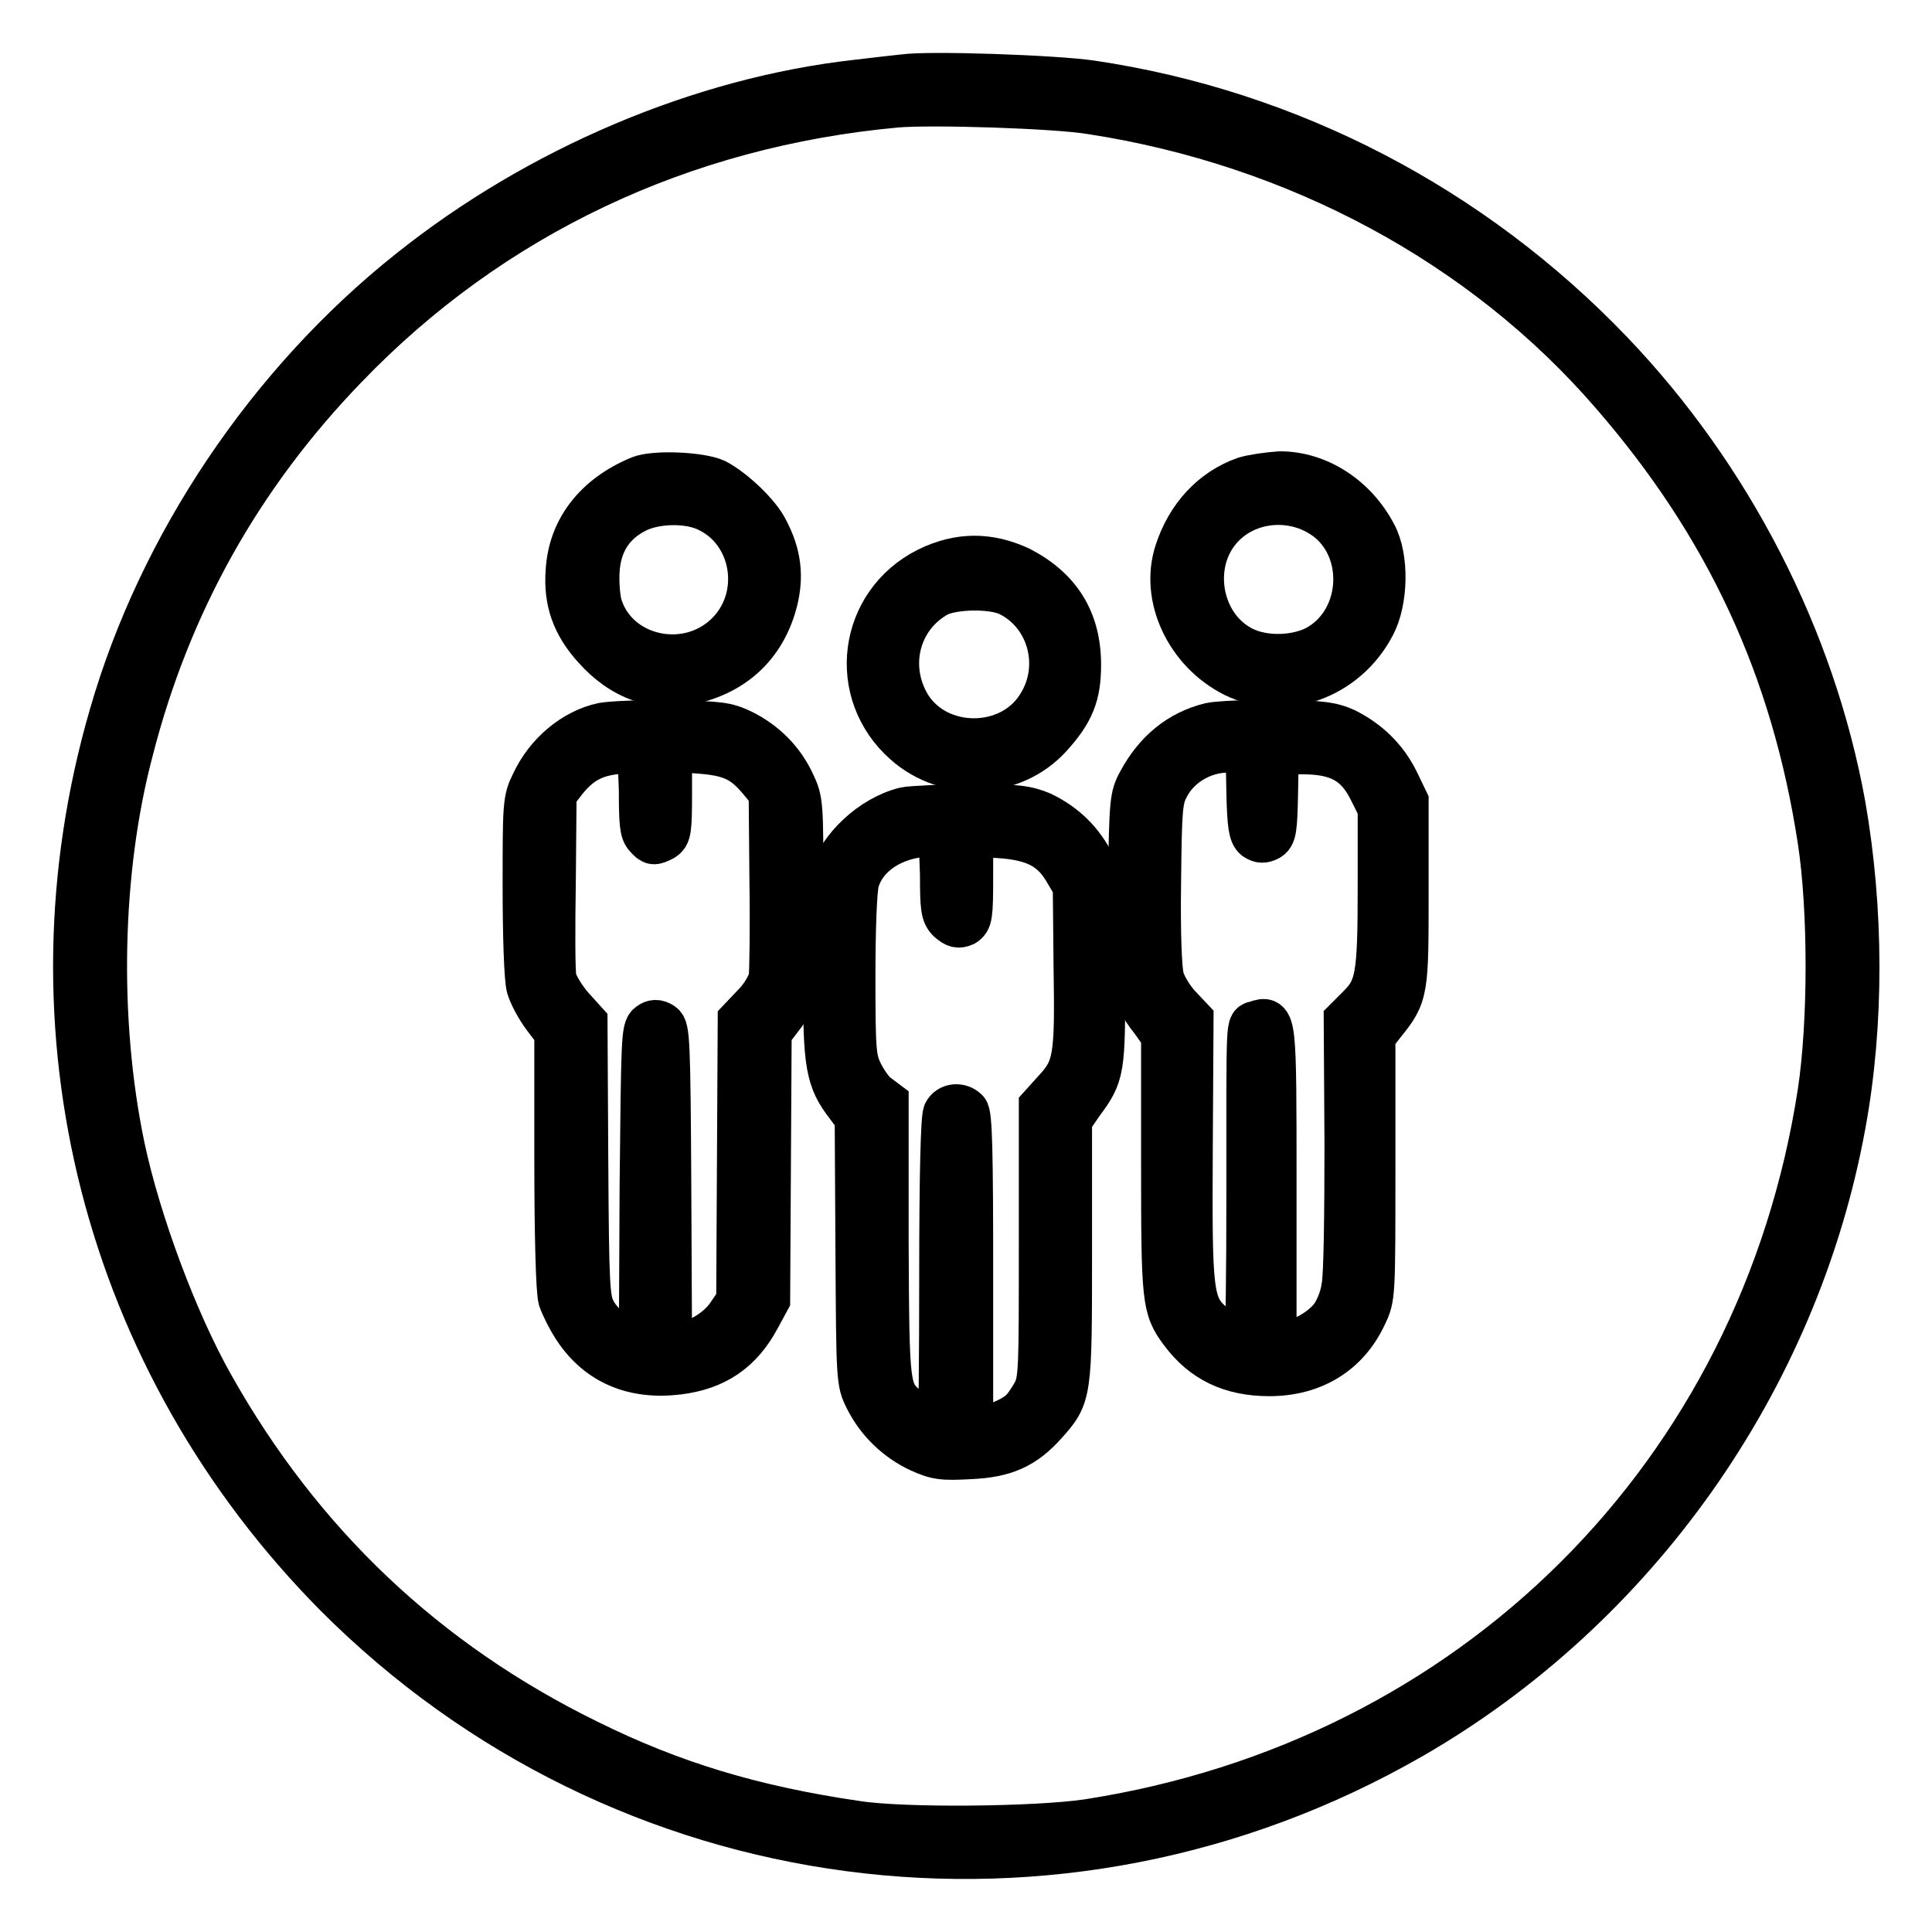
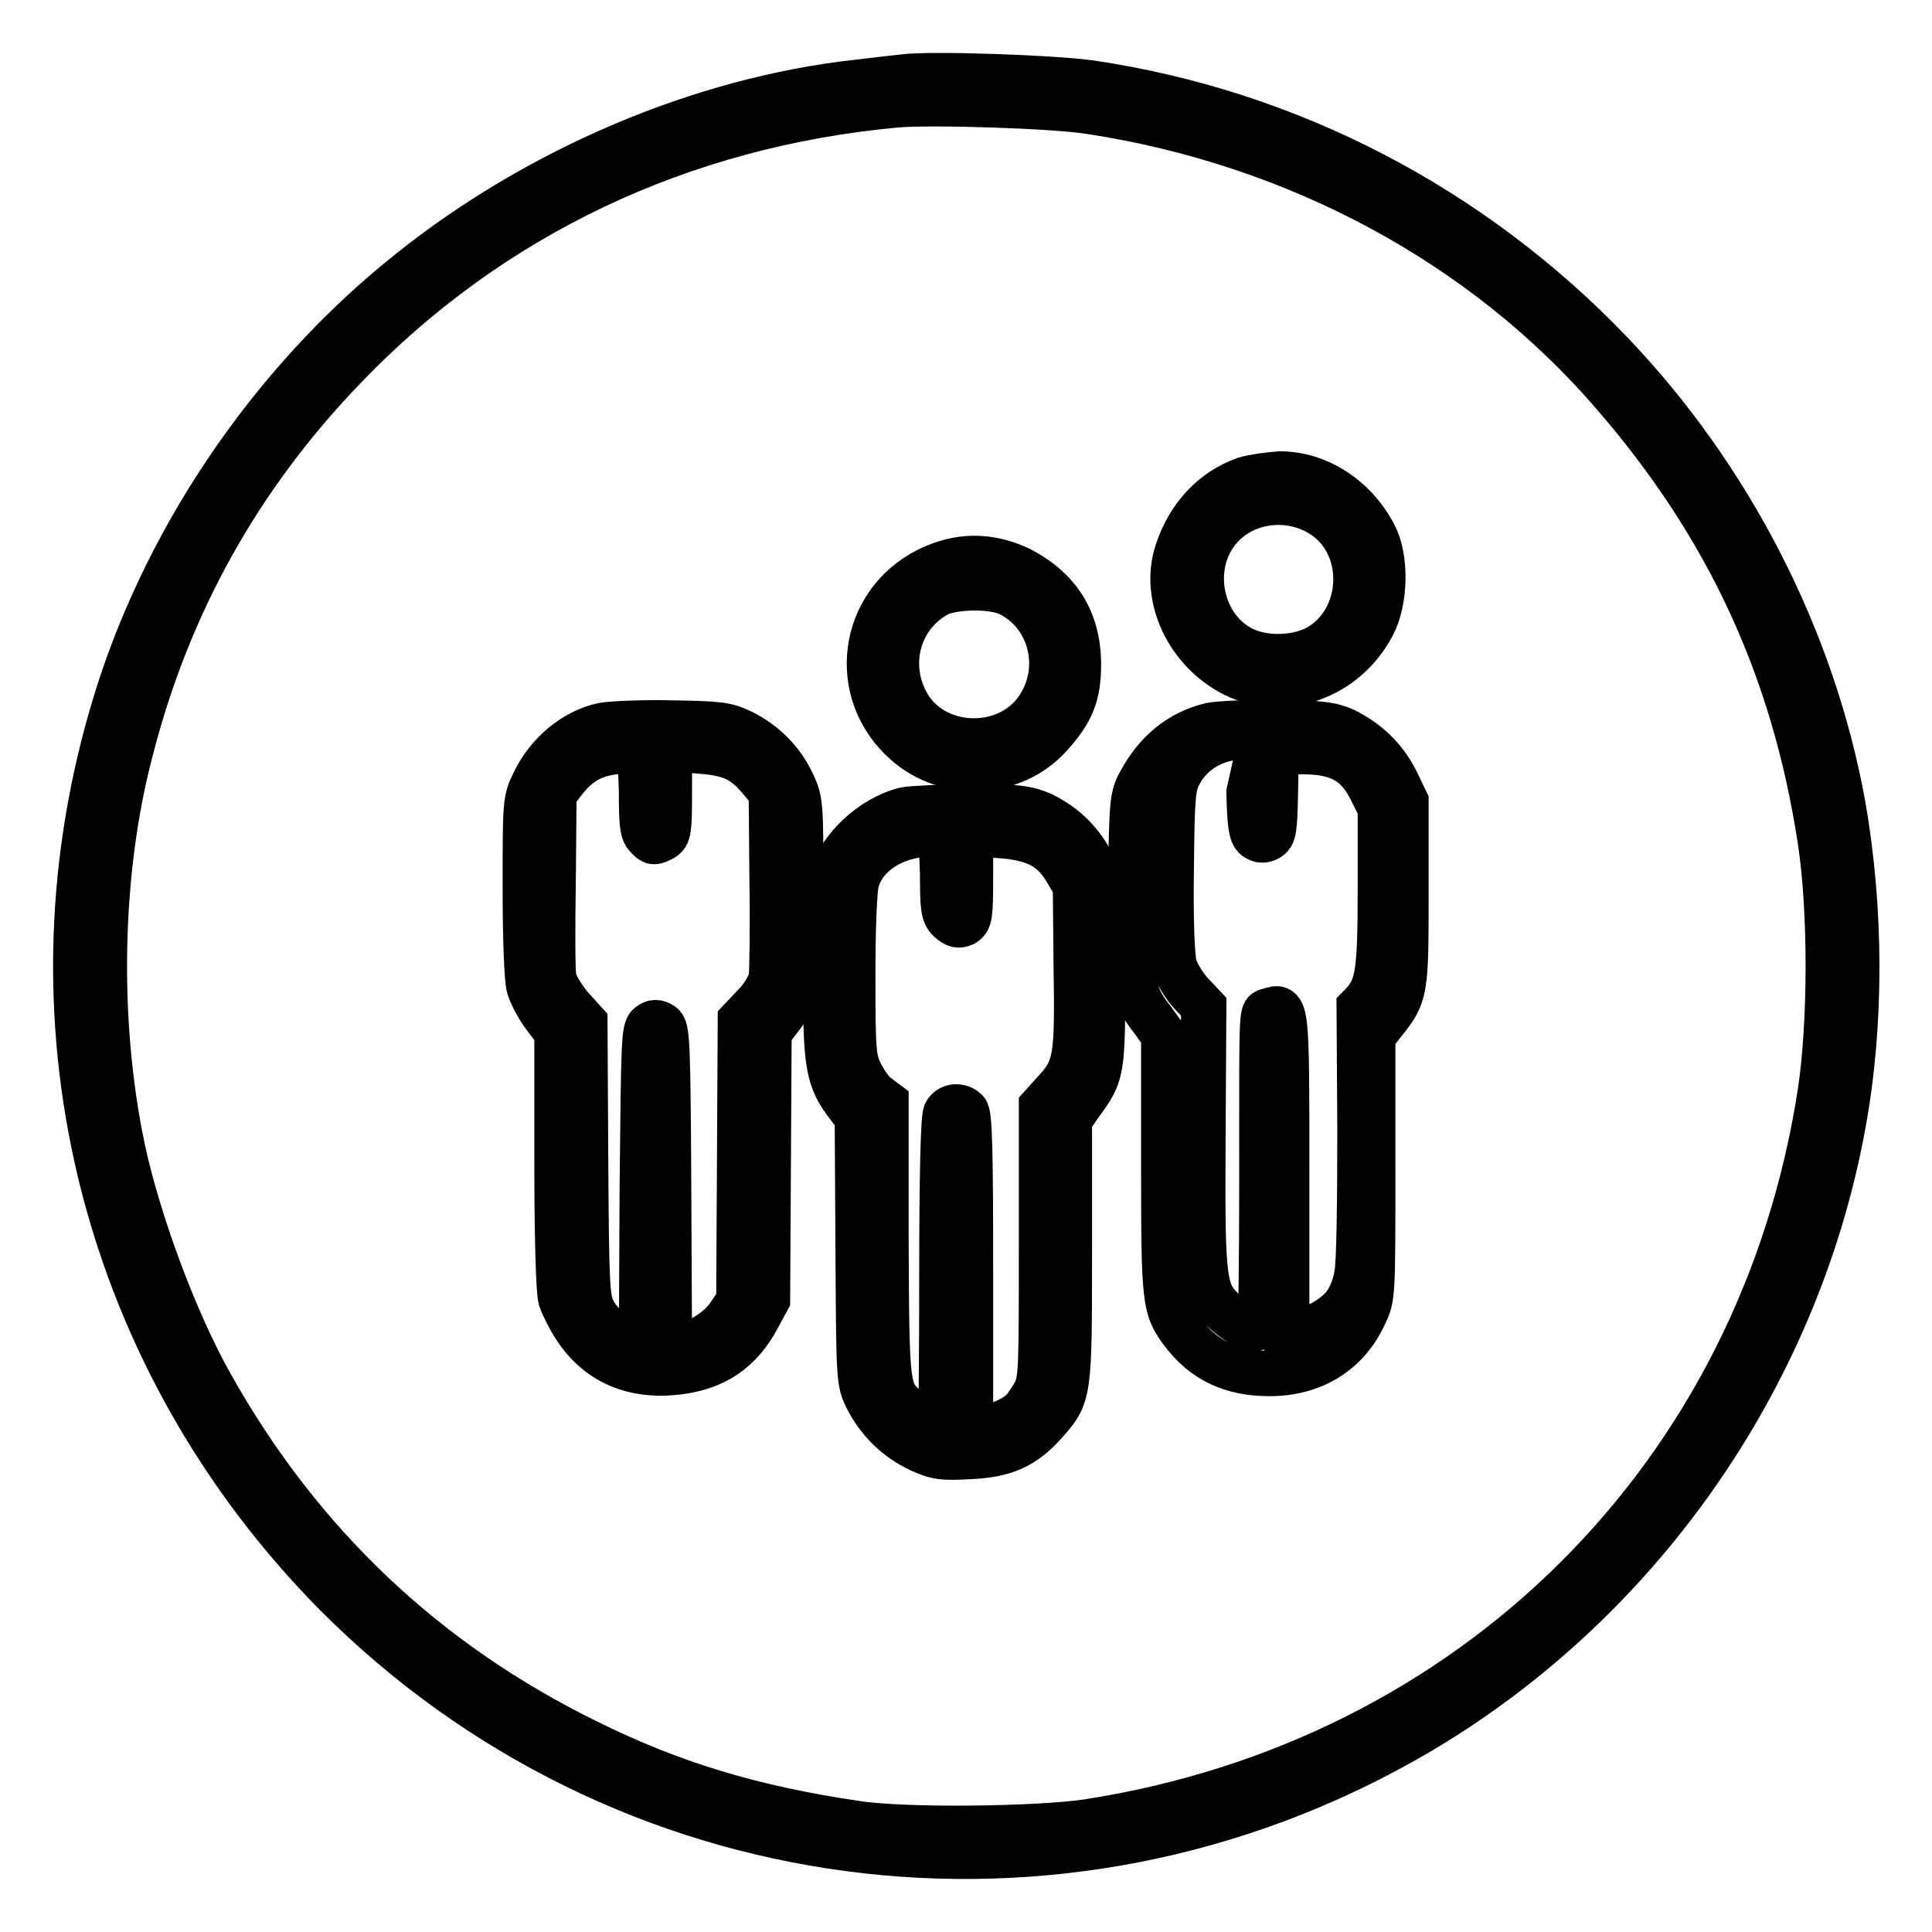
<svg xmlns="http://www.w3.org/2000/svg" version="1.1" x="0px" y="0px" viewBox="0 0 256 256" enable-background="new 0 0 256 256" xml:space="preserve">
  <g>
    <g>
      <g>
        <path stroke-width="6" fill-opacity="0" stroke="#000000" d="M119.7,10.2c-0.9,0.1-3.7,0.4-6.1,0.7C92.9,13.2,71.3,22.4,54.3,36c-18.6,14.8-33,36.2-39.5,58.8C2.7,136.4,14,180.4,44.6,211.3c37.8,37.9,95.8,45.6,142.4,18.8c29.7-17.1,51-47.2,57.2-81c2.5-13.5,2.4-28.7,0-42.4c-4-22.1-15-43.5-30.8-60C195,27.5,170.9,14.9,144.6,11C139.9,10.3,123.1,9.7,119.7,10.2z M144.6,14.8c27.3,4.2,52,17.5,69.1,37.3c15.2,17.5,24,36.4,27.5,59.3c1.4,9.2,1.4,24,0,33.3c-7.8,50.8-46,88.8-97.1,96.7c-6.8,1-24.4,1.2-30.7,0.2c-13.6-2-24.3-5.2-35.6-10.8c-21.4-10.5-38-26.2-49.8-47.2c-4.8-8.5-9.7-21.7-11.8-31.6c-3.5-16.8-3.1-36.6,1.1-52.5C22.3,79.9,31.8,63,45.7,48.6C65,28.5,90.3,16.5,118.8,13.9C123.4,13.5,139.8,14,144.6,14.8z" />
-         <path stroke-width="6" fill-opacity="0" stroke="#000000" d="M84.8,63.4c-5.8,2.4-9.2,6.8-9.5,12.3c-0.3,3.9,0.8,7,3.5,10c3.7,4.2,8.3,5.8,13.3,4.5c5.5-1.4,9.2-5.1,10.6-10.6c0.8-3.2,0.5-6.1-1.2-9.3c-1-2.1-4.4-5.3-6.7-6.5C92.9,62.9,86.8,62.6,84.8,63.4z M93.4,67.3c6.7,2.8,8.2,12,2.8,17c-5.4,5-14.5,2.9-16.7-3.9c-0.3-0.9-0.5-3-0.4-4.7c0.2-3.7,1.9-6.4,5-8C86.5,66.4,90.7,66.2,93.4,67.3z" />
        <path stroke-width="6" fill-opacity="0" stroke="#000000" d="M165,63.5c-4.3,1.5-7.5,5-9,9.6c-2,6,1.4,13.2,7.6,16.3c6.6,3.2,14.7,0.3,18.3-6.6c1.7-3.2,1.8-8.9,0.2-11.9c-2.6-5-7.5-8.1-12.5-8.1C168.1,62.9,166,63.2,165,63.5z M174.8,68c6.7,3.8,6.4,14.3-0.4,17.9c-3,1.5-7.5,1.5-10.3-0.2c-5.3-3.1-6.6-11-2.5-15.7C164.8,66.3,170.5,65.5,174.8,68z" />
        <path stroke-width="6" fill-opacity="0" stroke="#000000" d="M123,75.5c-9,4.5-10.5,16.3-3,22.9c5.5,4.9,14.2,4.5,19.1-0.9c2.9-3.2,3.8-5.4,3.8-9.4c0-5.9-2.6-10-7.8-12.7C131,73.5,127.1,73.5,123,75.5z M133.6,78.6c5.5,2.6,7.5,9.7,4.1,15c-3.8,6.1-13.5,6.1-17.3,0c-3.2-5.3-1.5-12,3.9-14.9C126.5,77.7,131.3,77.6,133.6,78.6z" />
        <path stroke-width="6" fill-opacity="0" stroke="#000000" d="M79.9,96.1c-3.8,0.8-7.4,3.8-9.2,7.7c-1.1,2.2-1.1,2.8-1.1,13.8c0,6.5,0.2,12.2,0.5,13.2c0.3,1,1.2,2.7,2.1,3.9l1.6,2.1v16.8c0,9.9,0.2,17.4,0.5,18.5c0.3,0.9,1.2,2.7,2,3.9c3,4.5,7.6,6.5,13.5,5.8c5-0.6,8.3-2.9,10.6-7.2l1.3-2.4l0.1-17.7l0.1-17.7l1.6-2.1c0.9-1.1,1.8-2.9,2.1-3.8c0.2-1,0.5-6.8,0.5-13.2c0-11.1,0-11.6-1.1-13.9c-1.4-3-3.7-5.3-6.7-6.8c-2.1-1-3-1.1-9.3-1.2C85.2,95.7,81,95.9,79.9,96.1z M85,104.7c0,4.3,0.1,5.5,0.7,6.1c0.8,0.9,0.9,0.9,2.1,0.3c0.8-0.5,0.9-1,0.9-6.2v-5.7l3.8,0.3c4.3,0.3,6,1.1,8.2,3.7l1.5,1.8l0.1,11.5c0.1,6.4,0,12.3-0.1,13.1c-0.2,0.9-1.1,2.5-2.2,3.6l-1.9,2L98,153.9l-0.1,18.5l-1.3,1.9c-1.4,2.1-4.5,3.9-6.6,3.9h-1.3l-0.1-20.9c-0.1-19.4-0.2-21-0.9-21.5c-0.6-0.4-1.1-0.4-1.6,0c-0.8,0.5-0.8,2.1-1,21.5l-0.1,21l-1.1-0.3c-2.1-0.6-4.4-2.5-5.3-4.3c-0.8-1.6-0.9-3.1-1-20l-0.1-18.2l-1.9-2.1c-1-1.2-2-2.8-2.2-3.7c-0.2-0.8-0.2-6.7-0.1-13l0.1-11.5l1.3-1.7c2.2-2.8,4.4-3.9,8.4-4l1.7,0L85,104.7L85,104.7z" />
-         <path stroke-width="6" fill-opacity="0" stroke="#000000" d="M160.4,96.1c-4.1,1-7.2,3.6-9.3,7.5c-1.1,2-1.1,2.6-1.3,13.3c-0.2,12.6,0.1,14.7,2.9,18.2l1.5,2.1l0,17c0,18.1,0.1,19.1,2.4,22.2c2.8,3.8,6.5,5.6,11.6,5.6c5.8,0,10.3-2.8,12.6-7.8c1.1-2.3,1.1-2.4,1.1-19.6v-17.3l1.4-1.8c3-3.7,3-4.2,3-17.3v-12l-1.3-2.7c-1.5-3-3.8-5.2-6.8-6.7c-1.8-0.8-3.2-1-9.2-1.1C165.3,95.7,161.3,95.9,160.4,96.1z M165.5,105c0.1,4.4,0.3,5.5,0.9,6c0.6,0.4,1,0.4,1.6,0.1c0.8-0.4,0.9-1.2,1-6l0.1-5.5h3.5c4.8,0,7.2,1.4,9,4.9l1.3,2.6v10.5c0,11.9-0.3,13.4-2.8,15.9l-1.7,1.7l0.1,16.4c0,9-0.1,17.5-0.4,18.9c-0.2,1.5-0.9,3.2-1.6,4.1c-1.4,1.8-4.3,3.4-6.3,3.4h-1.4v-20.8c0-22.3,0-22.4-2.3-21.6c-1.1,0.4-1-1.6-1,22.7c0,10.2-0.1,18.8-0.3,19.1c-0.5,0.8-2.3,0.1-4.5-1.8c-3-2.6-3.1-3.9-3-23.4l0.1-17.1l-1.7-1.8c-0.9-1-1.9-2.6-2.2-3.7c-0.3-1.2-0.5-6-0.4-12.7c0.1-9.9,0.2-11,1.1-12.7c1.6-3.1,5.2-5.1,8.9-4.8l1.9,0.1L165.5,105z" />
+         <path stroke-width="6" fill-opacity="0" stroke="#000000" d="M160.4,96.1c-4.1,1-7.2,3.6-9.3,7.5c-1.1,2-1.1,2.6-1.3,13.3c-0.2,12.6,0.1,14.7,2.9,18.2l1.5,2.1l0,17c0,18.1,0.1,19.1,2.4,22.2c2.8,3.8,6.5,5.6,11.6,5.6c5.8,0,10.3-2.8,12.6-7.8c1.1-2.3,1.1-2.4,1.1-19.6v-17.3l1.4-1.8c3-3.7,3-4.2,3-17.3v-12l-1.3-2.7c-1.5-3-3.8-5.2-6.8-6.7c-1.8-0.8-3.2-1-9.2-1.1C165.3,95.7,161.3,95.9,160.4,96.1z M165.5,105c0.1,4.4,0.3,5.5,0.9,6c0.6,0.4,1,0.4,1.6,0.1c0.8-0.4,0.9-1.2,1-6l0.1-5.5h3.5c4.8,0,7.2,1.4,9,4.9l1.3,2.6v10.5c0,11.9-0.3,13.4-2.8,15.9l0.1,16.4c0,9-0.1,17.5-0.4,18.9c-0.2,1.5-0.9,3.2-1.6,4.1c-1.4,1.8-4.3,3.4-6.3,3.4h-1.4v-20.8c0-22.3,0-22.4-2.3-21.6c-1.1,0.4-1-1.6-1,22.7c0,10.2-0.1,18.8-0.3,19.1c-0.5,0.8-2.3,0.1-4.5-1.8c-3-2.6-3.1-3.9-3-23.4l0.1-17.1l-1.7-1.8c-0.9-1-1.9-2.6-2.2-3.7c-0.3-1.2-0.5-6-0.4-12.7c0.1-9.9,0.2-11,1.1-12.7c1.6-3.1,5.2-5.1,8.9-4.8l1.9,0.1L165.5,105z" />
        <path stroke-width="6" fill-opacity="0" stroke="#000000" d="M119.9,107.3c-4.4,1.1-8.6,5.1-9.8,9.1c-0.5,1.8-0.7,4.9-0.7,13.1c0,11.7,0.3,13.5,3,17l1.2,1.6l0.1,17.5c0.1,17.3,0.1,17.5,1.2,19.7c1.5,3,4,5.4,7,6.8c2.2,1,3,1.1,6.6,0.9c4.7-0.2,7.2-1.4,9.9-4.4c3.3-3.7,3.3-3.7,3.3-22.9v-17.3l1.5-2.2c2.9-3.9,2.9-4.3,2.9-17.2v-11.7l-1.3-2.7c-1.5-3-3.7-5.2-6.8-6.7c-1.9-0.8-3.2-1-9.4-1.1C124.6,107,120.7,107.1,119.9,107.3z M124.9,115.8c0,4.5,0.1,5.3,0.9,6.1c0.8,0.7,1.2,0.8,1.9,0.5c0.8-0.5,0.9-1,0.9-6.2v-5.7l3.7,0.2c4.7,0.3,7.1,1.5,8.9,4.5l1.3,2.2l0.1,10.6c0.2,12.2,0,13.6-2.8,16.6l-1.8,2v18.1c0,16.9,0,18.2-0.9,19.9c-0.5,0.9-1.3,2.1-1.8,2.5c-1.2,1.1-4,2.2-5.5,2.2h-1.2v-20.8c0-15.5-0.1-20.9-0.6-21.3c-0.8-0.8-2.2-0.7-2.7,0.3c-0.3,0.6-0.5,8.2-0.5,21.3c0,11.2-0.1,20.4-0.2,20.4c-0.6,0-3.4-1.6-4.4-2.5c-2.7-2.4-2.7-2.3-2.8-22.2l0-18.4l-1.2-0.9c-0.7-0.5-1.6-1.8-2.2-3c-0.9-1.9-1-2.8-1-12.8c0-6.4,0.2-11.5,0.5-12.6c1-3.6,4.8-6.1,9.5-6.3l1.7,0L124.9,115.8L124.9,115.8z" />
      </g>
    </g>
  </g>
</svg>